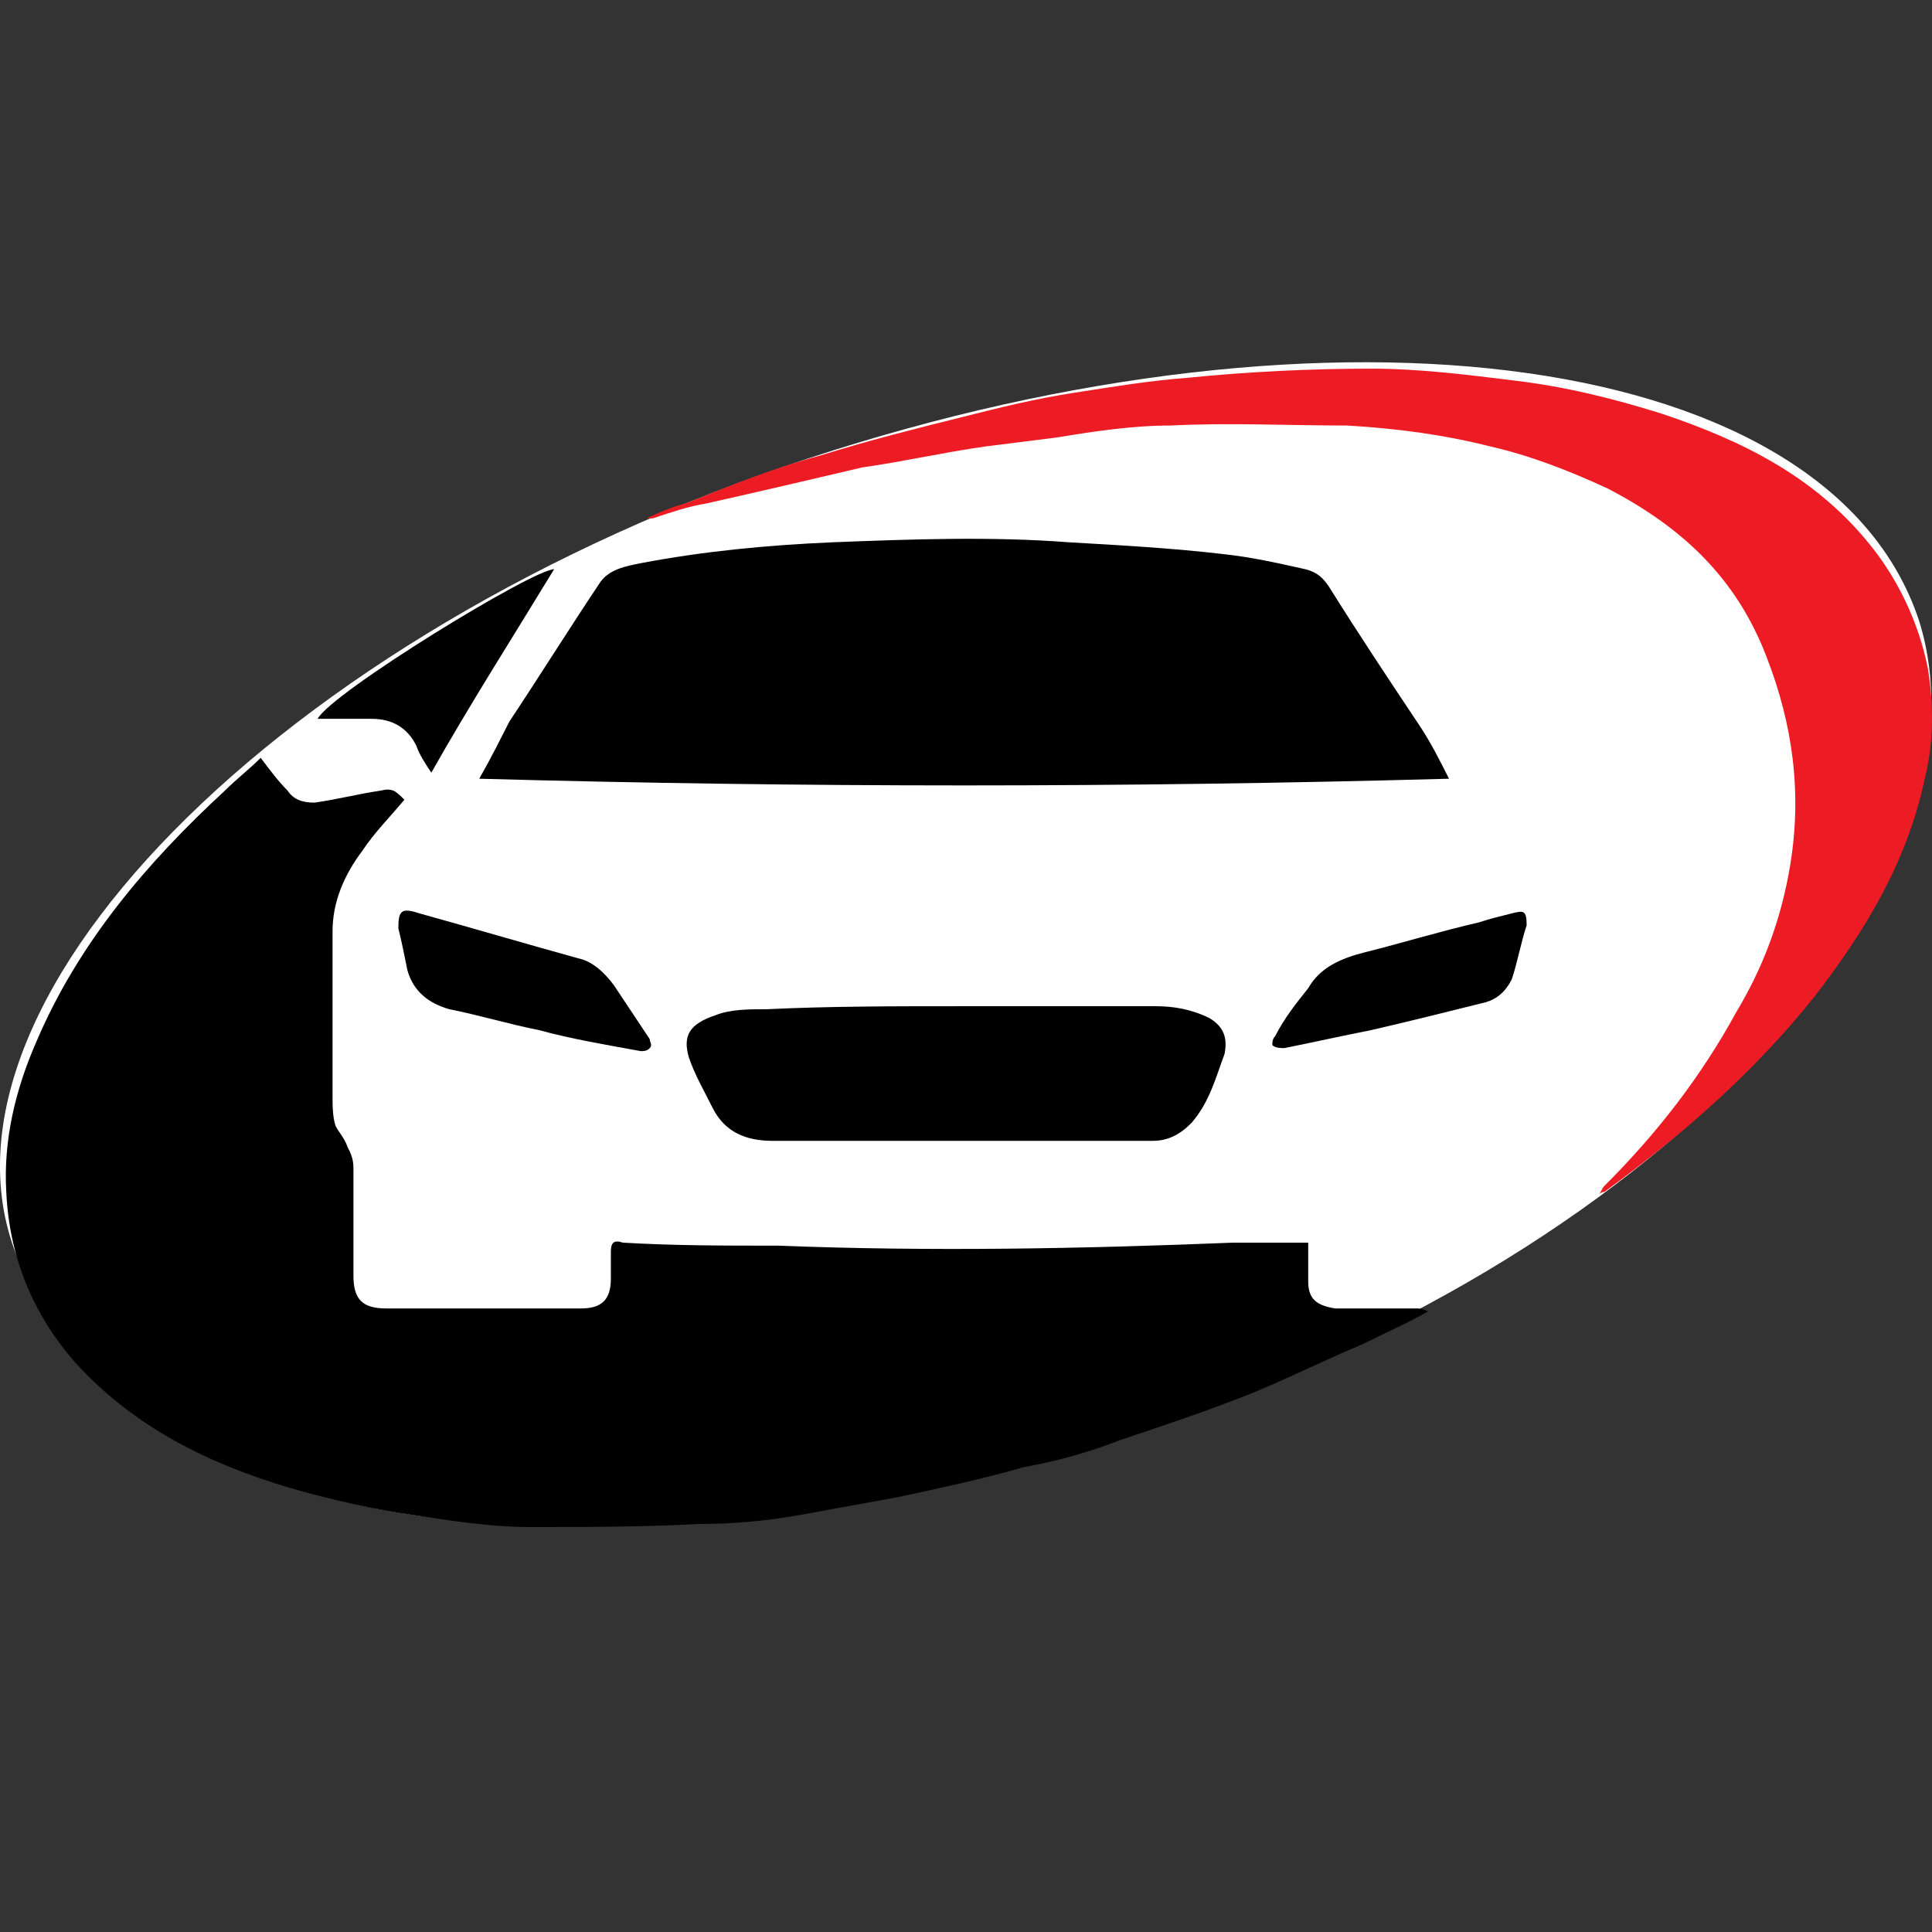
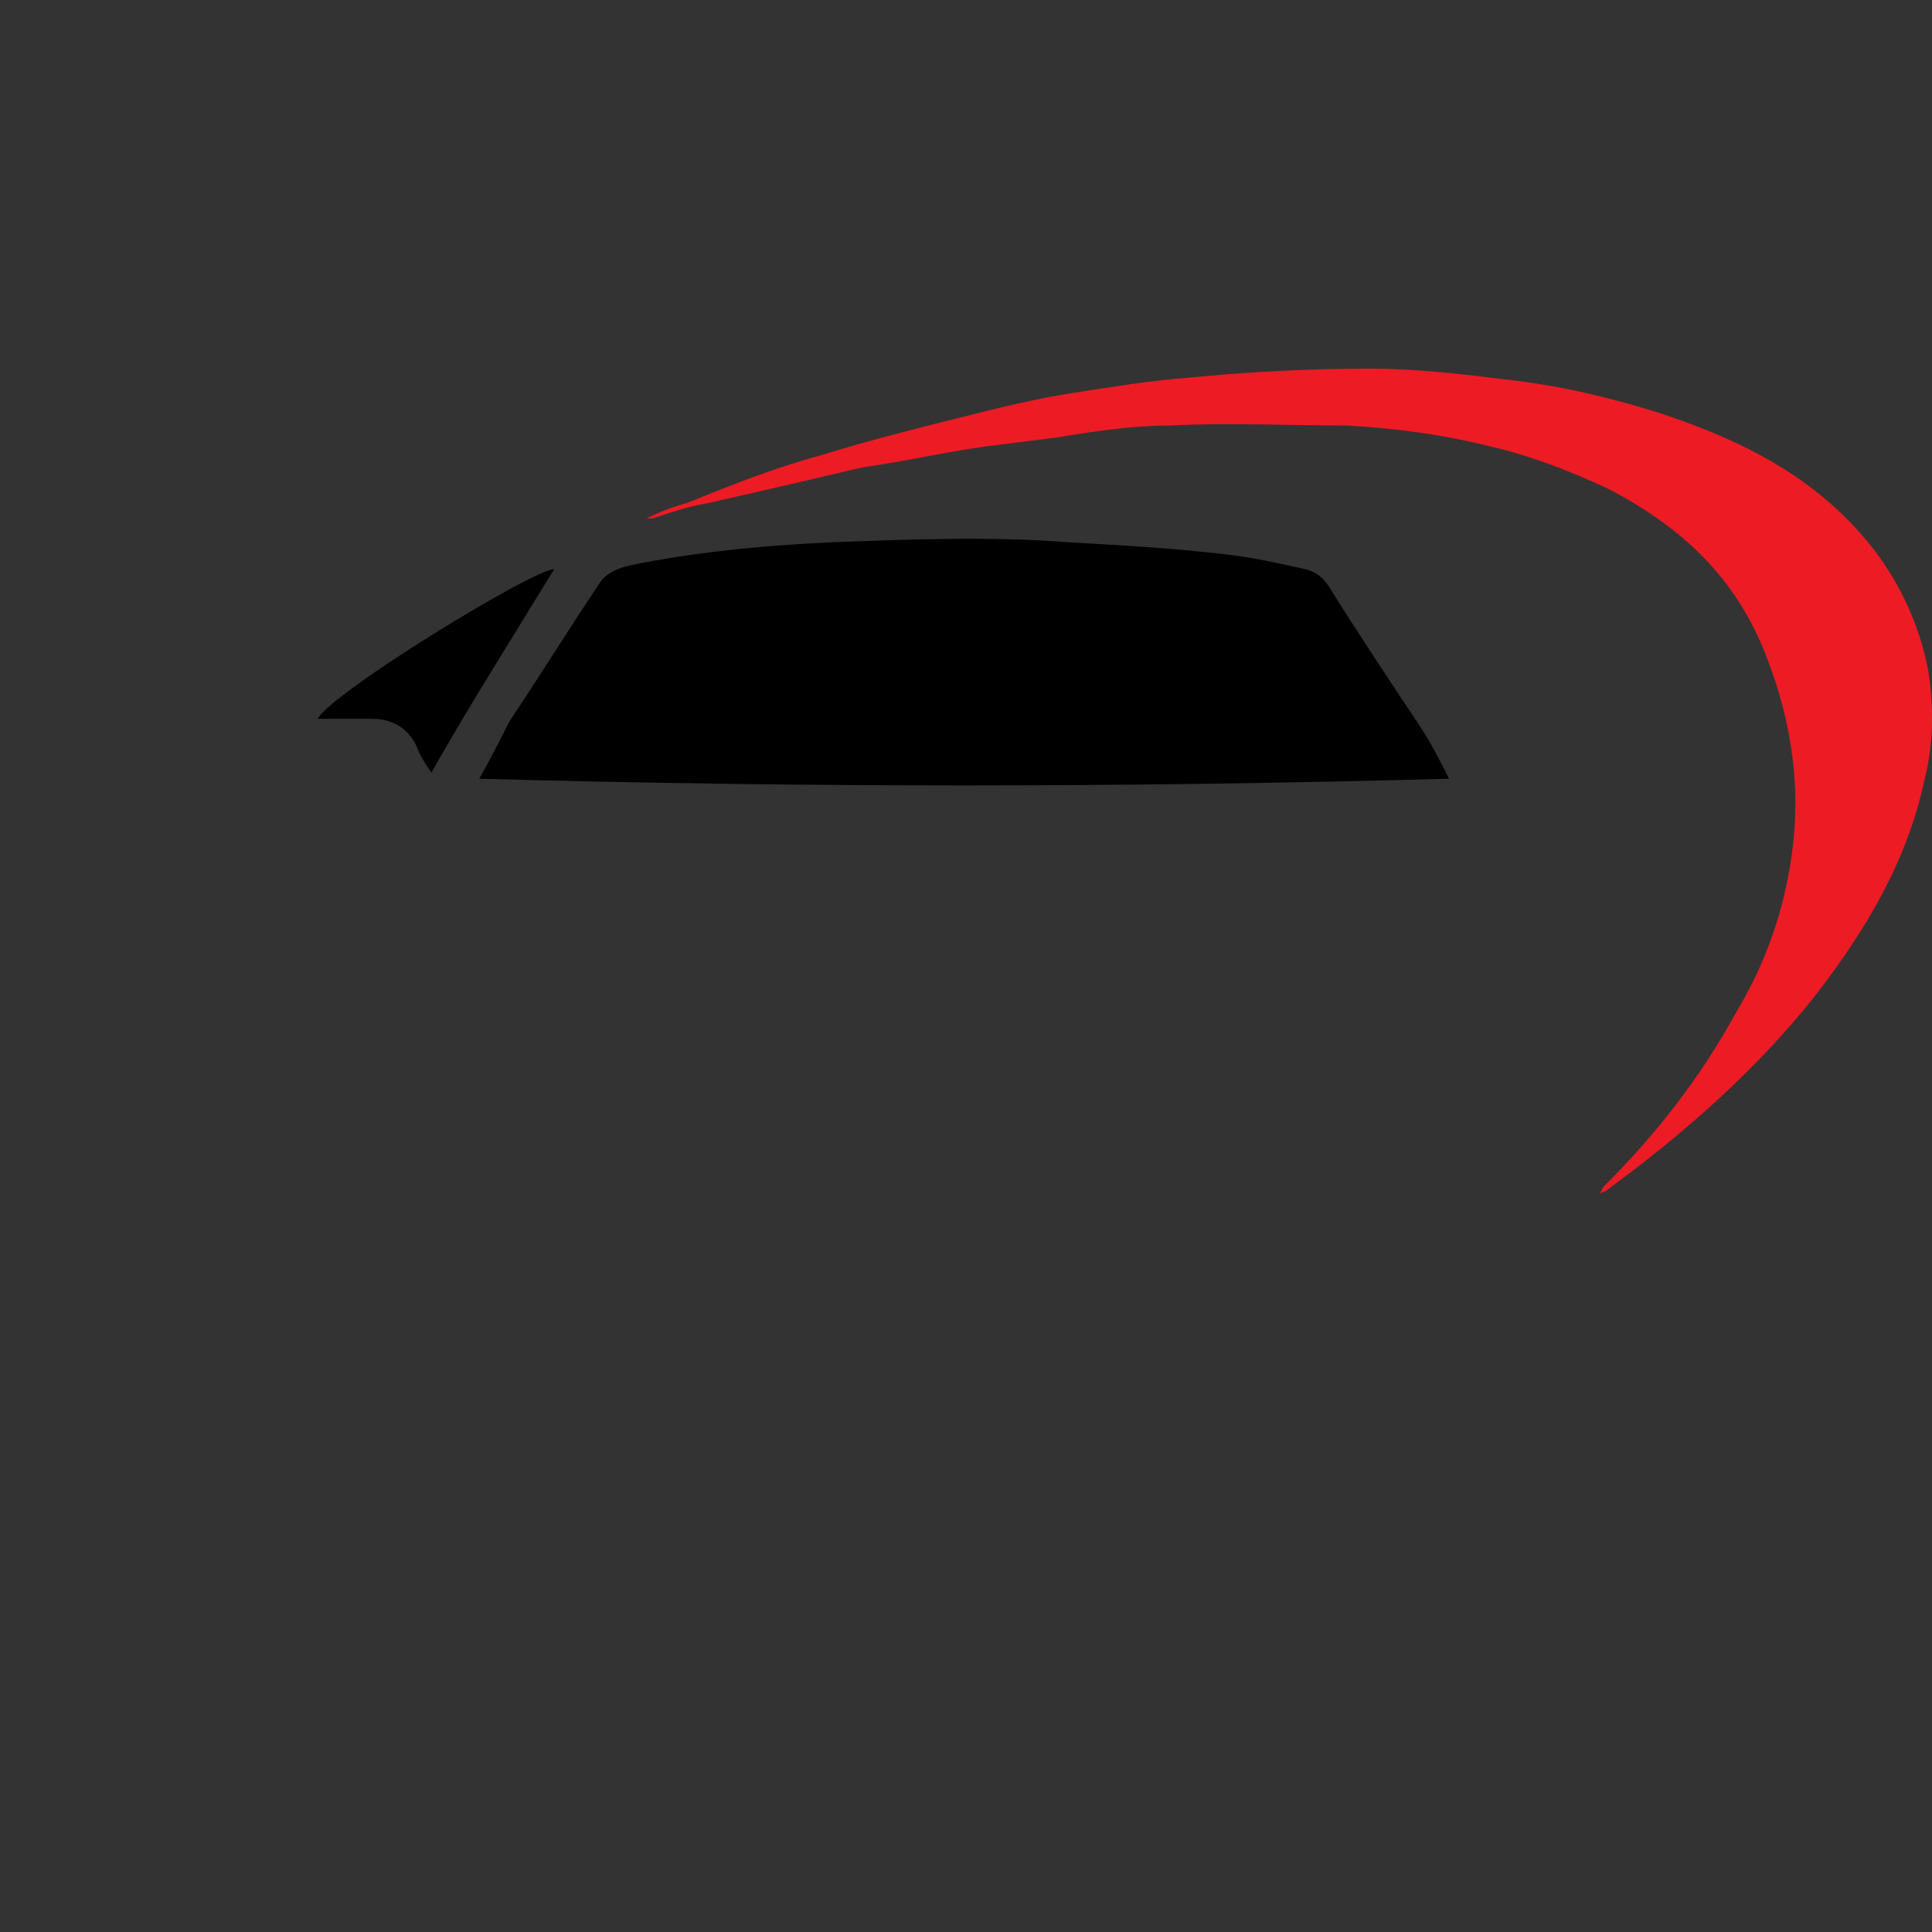
<svg xmlns="http://www.w3.org/2000/svg" width="16" height="16" viewBox="0 0 16 16" fill="none">
  <rect x="0" y="0" width="16" height="16" fill="#333333" stroke="none" />
-   <path d="M15.891 5.135C16.561 7.242 13.908 10.34 9.546 11.778C5.183 13.216 1.267 12.893 0.176 10.489C-0.79 8.357 2.333 5.234 6.695 3.796C11.058 2.359 15.148 2.904 15.891 5.135Z" fill="white" />
-   <path d="M2.159 6.276C2.233 6.375 2.308 6.474 2.382 6.548C2.432 6.623 2.506 6.647 2.605 6.647C2.779 6.623 2.977 6.573 3.15 6.548C3.25 6.524 3.274 6.548 3.349 6.623C3.225 6.771 3.101 6.895 3.002 7.044C2.853 7.242 2.754 7.465 2.754 7.713C2.754 8.159 2.754 8.63 2.754 9.077C2.754 9.151 2.754 9.25 2.779 9.324C2.803 9.374 2.853 9.424 2.878 9.498C2.903 9.547 2.927 9.597 2.927 9.671C2.927 9.969 2.927 10.266 2.927 10.564C2.927 10.762 3.002 10.836 3.2 10.836C3.745 10.836 4.266 10.836 4.811 10.836C4.985 10.836 5.059 10.762 5.059 10.588C5.059 10.514 5.059 10.44 5.059 10.366C5.059 10.291 5.084 10.266 5.158 10.291C5.58 10.316 6.001 10.316 6.447 10.316C7.711 10.366 8.975 10.341 10.215 10.291C10.413 10.291 10.611 10.291 10.834 10.291C10.834 10.39 10.834 10.514 10.834 10.613C10.834 10.762 10.909 10.812 11.057 10.836C11.28 10.836 11.504 10.836 11.727 10.836C11.752 10.836 11.776 10.836 11.826 10.861C11.652 10.96 11.479 11.035 11.28 11.134C10.983 11.258 10.686 11.406 10.388 11.53C10.016 11.679 9.645 11.803 9.273 11.927C9.025 12.026 8.752 12.101 8.48 12.15C8.133 12.249 7.786 12.324 7.439 12.398C7.166 12.448 6.893 12.497 6.621 12.547C6.348 12.596 6.075 12.621 5.778 12.621C5.332 12.646 4.861 12.646 4.39 12.646C4.068 12.646 3.745 12.596 3.423 12.547C3.076 12.497 2.754 12.423 2.407 12.324C1.738 12.125 1.118 11.828 0.622 11.283C0.275 10.886 0.077 10.415 0.052 9.87C0.027 9.448 0.126 9.027 0.3 8.63C0.647 7.812 1.217 7.143 1.862 6.548C1.961 6.449 2.06 6.375 2.159 6.276Z" fill="black" />
  <path d="M12 6.449C9.323 6.523 6.646 6.523 3.969 6.449C4.068 6.275 4.142 6.126 4.217 5.978C4.464 5.606 4.712 5.209 4.96 4.838C5.035 4.714 5.183 4.689 5.307 4.664C5.828 4.565 6.348 4.515 6.894 4.491C7.538 4.466 8.207 4.441 8.852 4.491C9.273 4.515 9.719 4.54 10.141 4.59C10.364 4.614 10.587 4.664 10.81 4.714C10.909 4.738 10.959 4.788 11.008 4.862C11.256 5.259 11.504 5.631 11.752 6.003C11.851 6.151 11.925 6.3 12 6.449Z" fill="black" />
  <path d="M5.356 4.293C5.456 4.243 5.58 4.193 5.679 4.169C6.05 4.02 6.422 3.871 6.794 3.772C7.191 3.648 7.587 3.549 7.984 3.45C8.281 3.375 8.579 3.301 8.901 3.252C9.223 3.202 9.521 3.152 9.843 3.128C10.339 3.078 10.859 3.053 11.355 3.053C11.751 3.053 12.148 3.103 12.545 3.152C12.966 3.202 13.363 3.301 13.759 3.425C14.428 3.648 15.023 3.946 15.47 4.491C15.717 4.788 15.891 5.16 15.965 5.532C16.015 5.829 16.015 6.152 15.94 6.449C15.792 7.143 15.445 7.713 15.023 8.258C14.528 8.878 13.933 9.399 13.288 9.87C13.288 9.87 13.263 9.87 13.239 9.894C13.263 9.87 13.263 9.845 13.288 9.82C13.71 9.399 14.081 8.928 14.379 8.382C14.602 8.011 14.751 7.614 14.825 7.168C14.924 6.573 14.85 6.003 14.627 5.433C14.379 4.788 13.933 4.367 13.313 4.045C12.991 3.896 12.669 3.772 12.346 3.698C11.95 3.599 11.578 3.549 11.157 3.524C10.661 3.524 10.19 3.499 9.694 3.524C9.372 3.524 9.05 3.574 8.752 3.623C8.554 3.648 8.356 3.673 8.157 3.698C7.81 3.747 7.488 3.822 7.141 3.871C6.72 3.97 6.298 4.069 5.852 4.169C5.703 4.193 5.555 4.243 5.406 4.293C5.406 4.293 5.381 4.293 5.356 4.293Z" fill="#ED1B24" />
-   <path d="M7.935 8.333C8.48 8.333 9.026 8.333 9.571 8.333C9.72 8.333 9.868 8.358 10.017 8.432C10.141 8.506 10.166 8.605 10.141 8.729C10.067 8.928 10.017 9.126 9.868 9.299C9.769 9.399 9.67 9.448 9.546 9.448C8.505 9.448 7.464 9.448 6.398 9.448C6.175 9.448 6.002 9.374 5.902 9.176C5.828 9.027 5.754 8.903 5.704 8.754C5.655 8.581 5.704 8.481 5.927 8.407C6.051 8.358 6.2 8.358 6.349 8.358C6.869 8.333 7.414 8.333 7.935 8.333Z" fill="black" />
-   <path d="M12.643 7.663C12.594 7.812 12.569 7.961 12.52 8.11C12.47 8.209 12.396 8.283 12.272 8.308C11.974 8.382 11.677 8.457 11.355 8.531C11.107 8.58 10.884 8.63 10.636 8.68C10.611 8.68 10.561 8.68 10.537 8.655C10.537 8.63 10.537 8.605 10.561 8.58C10.636 8.432 10.735 8.308 10.834 8.184C10.933 8.01 11.107 7.936 11.305 7.886C11.602 7.812 11.925 7.713 12.247 7.639C12.321 7.614 12.42 7.589 12.52 7.564C12.619 7.539 12.643 7.539 12.643 7.663Z" fill="black" />
-   <path d="M3.299 7.688C3.299 7.54 3.324 7.515 3.473 7.564C3.919 7.688 4.34 7.812 4.787 7.936C4.91 7.961 5.01 8.06 5.084 8.159C5.183 8.308 5.282 8.457 5.381 8.606C5.381 8.63 5.406 8.655 5.381 8.68C5.357 8.705 5.332 8.705 5.307 8.705C5.034 8.655 4.737 8.606 4.464 8.531C4.216 8.482 3.969 8.407 3.721 8.358C3.547 8.308 3.423 8.209 3.374 8.035C3.349 7.911 3.324 7.788 3.299 7.688Z" fill="black" />
  <path d="M4.589 4.714C4.242 5.284 3.894 5.829 3.572 6.399C3.523 6.325 3.473 6.25 3.448 6.176C3.374 6.027 3.25 5.953 3.077 5.953C2.928 5.953 2.779 5.953 2.63 5.953C2.754 5.73 4.415 4.714 4.589 4.714Z" fill="black" />
</svg>